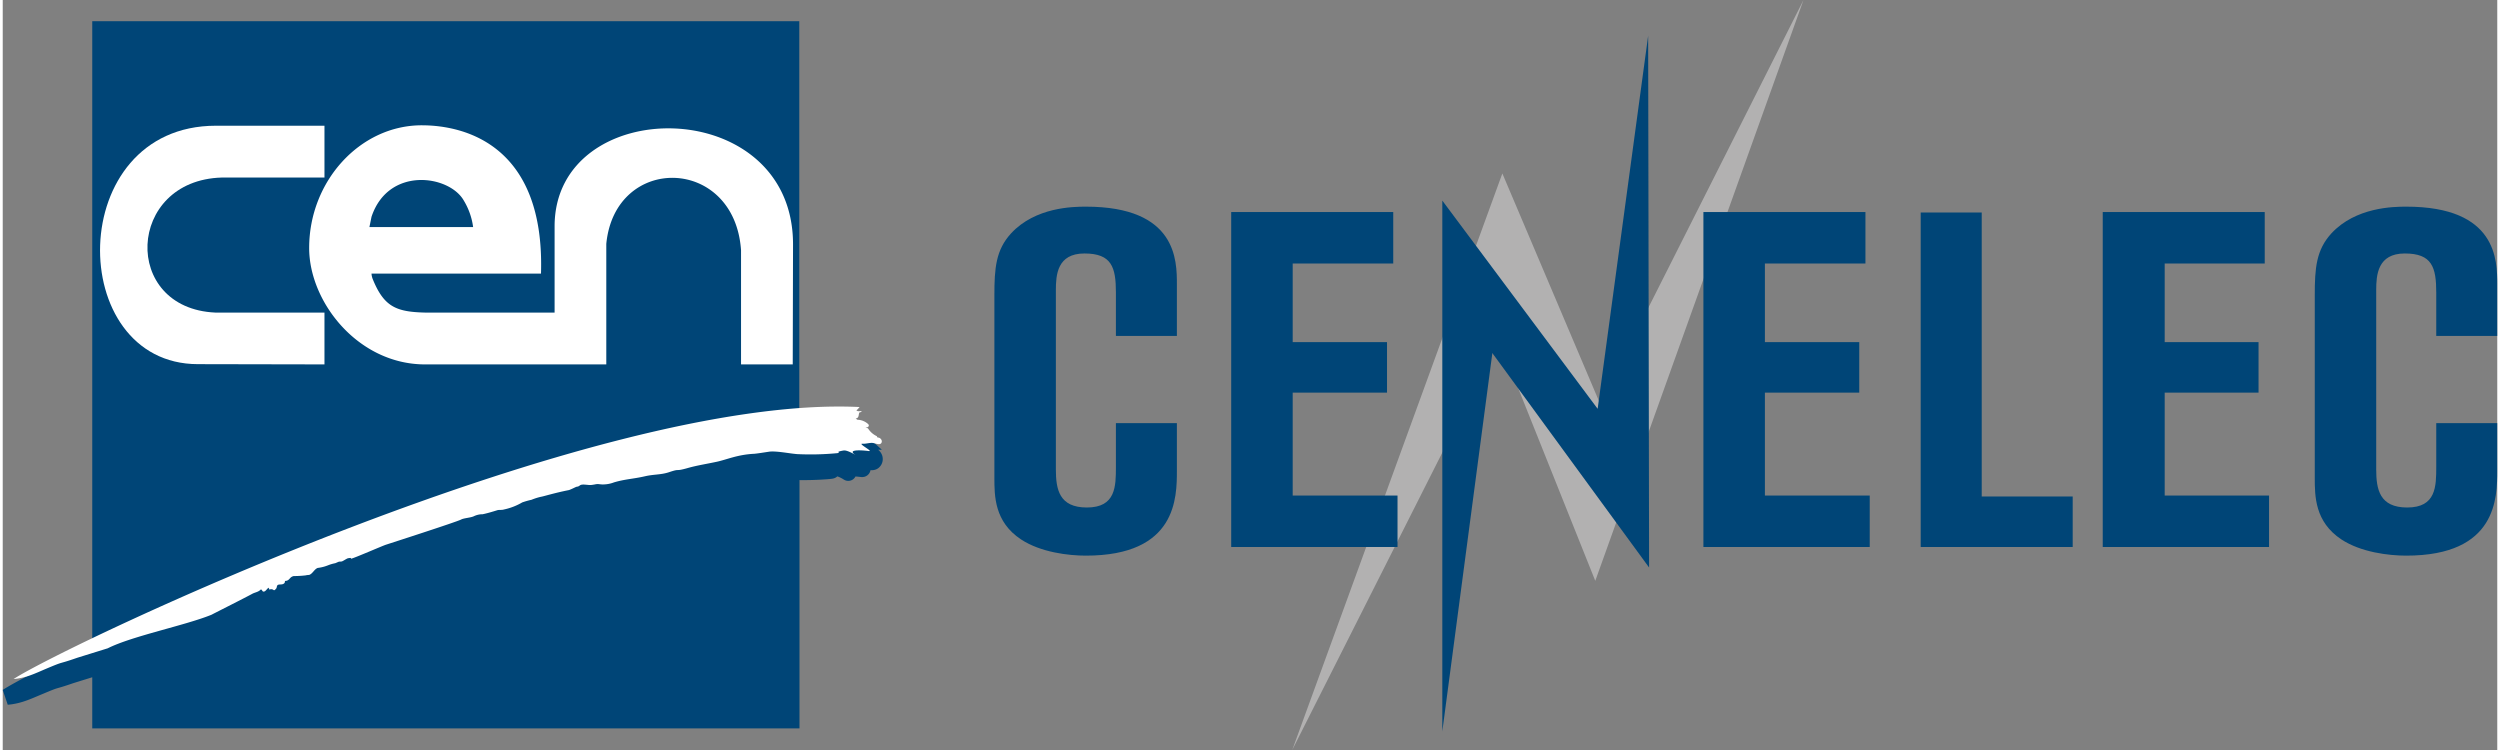
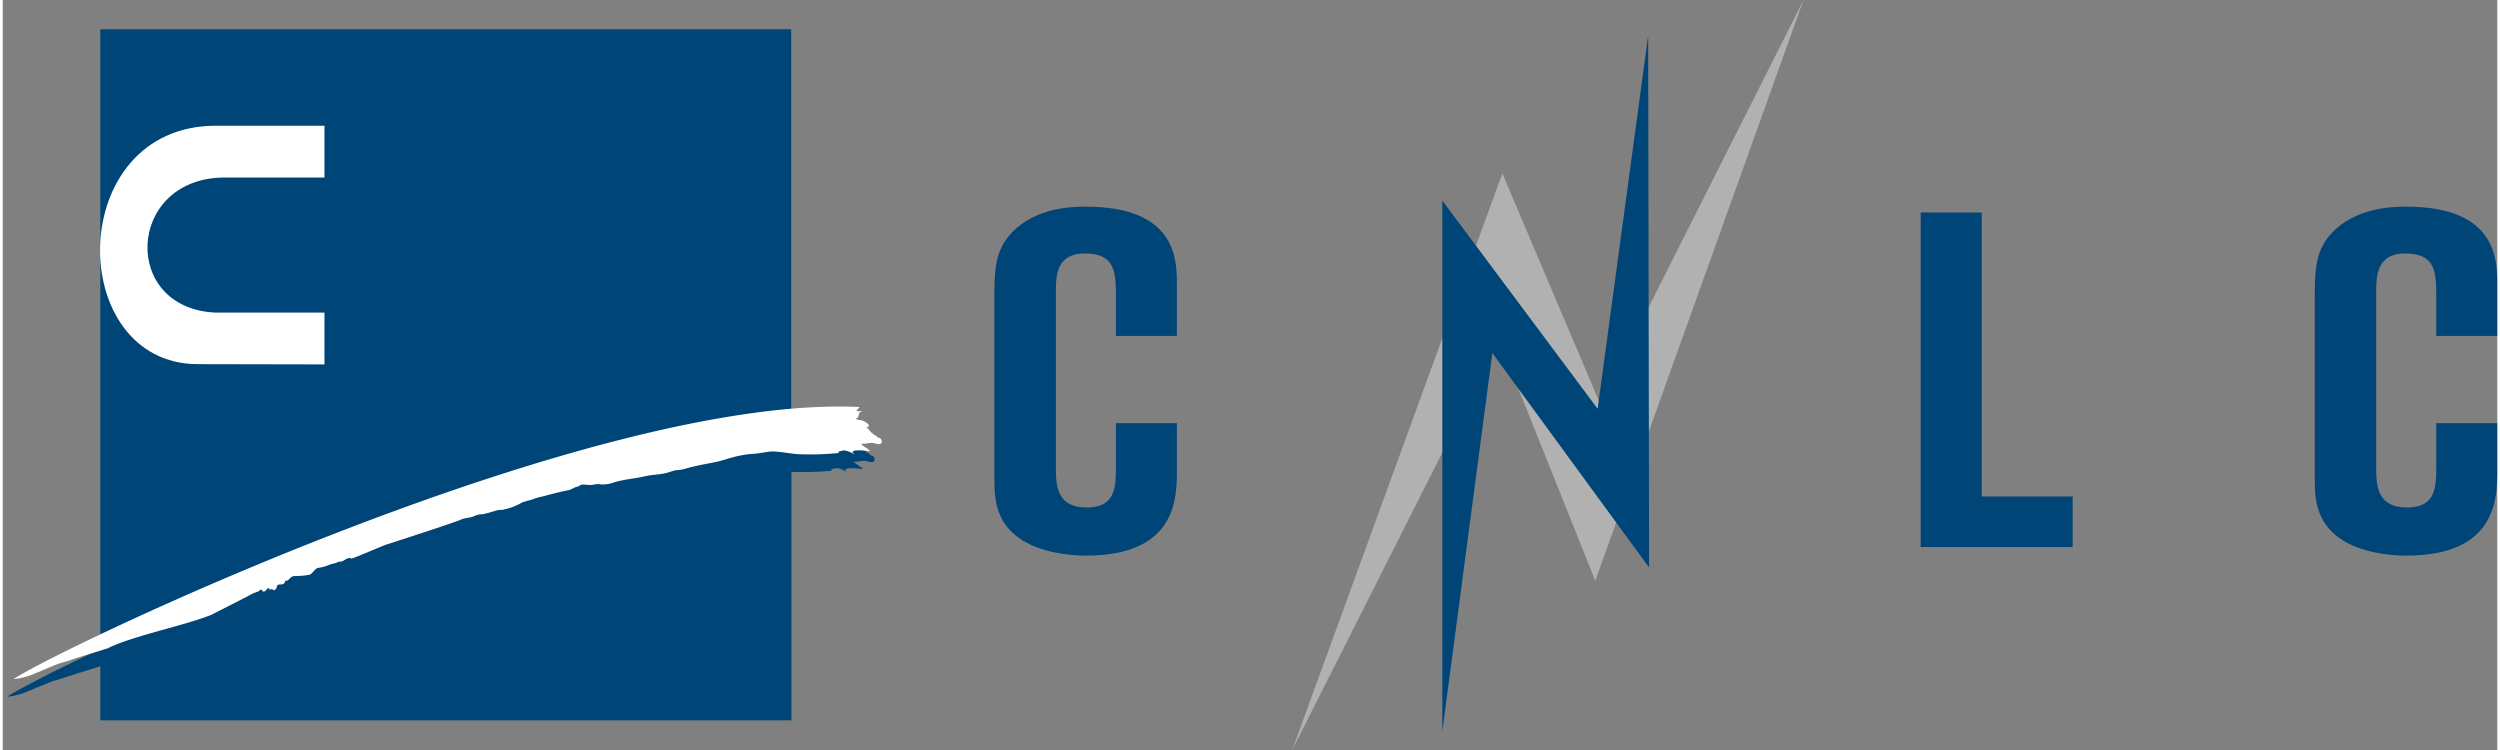
<svg xmlns="http://www.w3.org/2000/svg" id="Calque_1" data-name="Calque 1" viewBox="0 0 588.71 177" width="400" height="120">
  <rect x="0" y="0" width="588.71" height="177" fill="#808080" stroke="none" />
  <defs>
    <style>.cls-1{fill:#004577;}.cls-2{fill:none;stroke:#004577;stroke-width:3.81px;}.cls-3{fill:#fff;}.cls-4{fill:#b2b1b1;}</style>
  </defs>
  <title>logo-cen-cenelec</title>
  <g id="layer">
    <path class="cls-1" d="M208.81,111.43c-.2,0-.2-.26-.26-.32a4.79,4.79,0,0,1-2-1.73c-.13-.26-.46-.13-.62-.33.59.1.95-.42.56-.81a3.9,3.9,0,0,0-2.45-1,1.08,1.08,0,0,1-.42-.33.52.52,0,0,0,.45-.16c.33-.33.2-.85.43-1.21.09-.13.42,0,.52-.29-.39-.13-.91.16-1.24-.26.33-.17.68-.75.78-.72a115.22,115.22,0,0,0-14.51.26V10.9H27V157.17c-11.39,5.38-19.32,9.52-22,11.25,2.9-.23,5.06-1.34,7.67-2.41,4.76-2,2.31-.85,7.4-2.61L27,161.25V174h163.1V115.35a72.21,72.21,0,0,0,8.41-.16c2.64-.2-.59-.2,2.15-.69,1-.19,3.5,1.47,2.71,1-1.76-1.18,1.24-1.08,3.3-.82,1.14.13-2.68-1.83-1.54-1.73.95.07,1.9-.36,2.74-.13.53.17,1.24.39,1.6.13.59-.45.23-1.4-.65-1.47" transform="translate(-3.97 -4)" />
-     <path class="cls-2" d="M208.81,111.43c-.2,0-.2-.26-.26-.32a4.79,4.79,0,0,1-2-1.73c-.13-.26-.46-.13-.62-.33.59.1.95-.42.56-.81a3.9,3.9,0,0,0-2.45-1,1.08,1.08,0,0,1-.42-.33.52.52,0,0,0,.45-.16c.33-.33.2-.85.43-1.21.09-.13.42,0,.52-.29-.39-.13-.91.16-1.24-.26.33-.17.68-.75.78-.72a115.22,115.22,0,0,0-14.51.26V10.9H27V157.17c-11.39,5.38-19.32,9.52-22,11.25,2.9-.23,5.06-1.34,7.67-2.41,4.76-2,2.31-.85,7.4-2.61L27,161.25V174h163.1V115.35a72.21,72.21,0,0,0,8.41-.16c2.64-.2-.59-.2,2.15-.69,1-.19,3.5,1.47,2.71,1-1.76-1.18,1.24-1.08,3.3-.82,1.14.13-2.68-1.83-1.54-1.73.95.07,1.9-.36,2.74-.13.53.17,1.24.39,1.6.13C210.05,112.45,209.69,111.5,208.81,111.43Z" transform="translate(-3.97 -4)" />
    <path class="cls-3" d="M50.05,89.94c-31.41,0-31.58-56.27,4.24-56.27l25.61,0V45.9H55.66c-22.51.65-23.72,30.89-1.5,31.87H79.9V90Z" transform="translate(-3.97 -4)" />
-     <path class="cls-3" d="M190.48,61.66c0-35.82-56.27-35.69-56.27-4.24V77.77l-30.53,0c-6.89-.16-9.76-1.37-12.43-8A4.41,4.41,0,0,1,91,68.57l40,0c.94-29.94-17.55-35-28.15-35-14.55,0-26.56,13.18-26.56,28.94C76.27,75.29,87.85,90,103.64,90h42.77l0-28.44c2.06-21.27,30.27-20.78,31.8,1.5l0,26.94h12.2ZM91,55.17c4-12,18.4-9.86,21.79-3.82a16.17,16.17,0,0,1,2.19,6.23l-24.47,0Z" transform="translate(-3.97 -4)" />
    <path class="cls-3" d="M28.75,157c5.74-2.9,18.26-5.38,24.49-7.92,1.44-.75,8-4.05,9.6-4.93.65-.36,1.46-.42,2-1,.16-.19.42.36.52.43.58.22.88-.59,1.37-.89,0,.2.23.3.16.49a.85.85,0,0,1,1,.07c.26.16.45-.2.62-.36s.09-.75.45-.88.88,0,1.27-.23a.61.61,0,0,0,.33-.68c1.18,0,1-.92,2.09-1.15a24.27,24.27,0,0,0,2.8-.16,3.56,3.56,0,0,1,.79-.1c.81-.19,1.27-1.4,2.08-1.66a9.56,9.56,0,0,0,2.42-.62,9.27,9.27,0,0,1,1.69-.49c.27-.1.53-.23.79-.33s.58,0,.88-.13.81-.48,1.24-.68a2.83,2.83,0,0,1,.78-.1c0,.1.07.2.13.16.91-.22,7.28-3,8.16-3.29.49-.16,16.7-5.38,17.74-5.94.65-.36,2.35-.42,3.07-.81a4.8,4.8,0,0,1,1.66-.43,12.19,12.19,0,0,0,1.4-.42c-2.38.62-1.46.68,2.35-.52.49-.17,1,0,1.67-.2a14.42,14.42,0,0,0,4.27-1.66,18.26,18.26,0,0,1,2.19-.62,14,14,0,0,1,2.28-.72c.26,0,3.2-.91,6.49-1.56.16,0,1.34-.56,1.53-.66.82-.36.36.07,1.18-.49.55-.36,1.82,0,2.54-.06.13,0,.78-.1.91-.13.92-.2,1,0,1.9,0a7.35,7.35,0,0,0,2.64-.49c2.64-.78,4.63-.82,7.31-1.44,2.12-.49,3.71-.32,5.61-.94,3-1,1.17-.07,4.47-1,2.28-.65,4.66-1,6.94-1.5s4.83-1.66,8.65-1.86c.45,0,3.29-.45,3.75-.52,1.83-.16,4.73.46,6.49.59a65.77,65.77,0,0,0,8.74-.16c2.65-.2-.58-.2,2.19-.69,1-.2,3.49,1.47,2.71.95-1.77-1.18,1.24-1.08,3.29-.82,1.14.13-2.67-1.79-1.53-1.73.94.07,1.89-.36,2.74-.13.52.13,1.24.39,1.6.1.52-.42.16-1.37-.69-1.44-.19,0-.19-.26-.26-.32a4.79,4.79,0,0,1-2-1.73c-.13-.26-.45-.13-.62-.33.59.1,1-.42.56-.81a3.9,3.9,0,0,0-2.45-1c-.16,0-.29-.2-.46-.33a.56.56,0,0,0,.46-.16c.33-.33.2-.85.42-1.21.1-.13.43,0,.53-.29-.39-.13-.92.16-1.24-.26.36-.17.68-.75.78-.75C143.11,97,18.8,156.25,6.53,164.25c2.91-.23,5.06-1.31,7.67-2.42,4.76-2,2.35-.85,7.4-2.61Z" transform="translate(-3.97 -4)" />
  </g>
  <polygon class="cls-4" points="376.96 95.25 353.91 40.93 304.32 177 353.12 80.29 375.84 137.08 424.98 0 376.96 95.25" />
  <polygon class="cls-1" points="339.74 172.61 339.74 47.34 376.4 96.48 388.32 8.43 388.54 133.93 351.55 83.33 339.74 172.61" />
  <path class="cls-1" d="M266.68,83.05v-10c0-6-1-9.23-7.43-9.23s-6.74,5.07-6.74,8.66v42.29c0,4.72.78,9,7.31,9,6.86,0,6.86-5,6.86-9.67V103.86h14.39V115c0,6.41,0,20.13-21.48,20.13-4.16,0-10.68-.79-15.29-3.82-6.3-4.16-6.3-10.24-6.3-14.62v-43c0-6.41.34-10.68,3.94-14.62,5.73-6.18,14.61-6.3,17.65-6.3,21.48,0,21.48,12.71,21.48,18.33V83.28H266.68Z" transform="translate(-3.97 -4)" />
-   <polygon class="cls-1" points="289.92 50.04 328.16 50.04 328.16 62.19 304.43 62.19 304.43 80.74 326.69 80.74 326.69 92.66 304.43 92.66 304.43 116.95 329.17 116.95 329.17 129.09 289.92 129.09 289.92 50.04" />
-   <polygon class="cls-1" points="401.36 50.04 439.6 50.04 439.6 62.19 415.87 62.19 415.87 80.74 438.14 80.74 438.14 92.66 415.87 92.66 415.87 116.95 440.61 116.95 440.61 129.09 401.36 129.09 401.36 50.04" />
  <polygon class="cls-1" points="452.64 50.15 467.04 50.15 467.04 117.17 488.51 117.17 488.51 129.09 452.64 129.09 452.64 50.15" />
-   <polygon class="cls-1" points="495.6 50.04 533.83 50.04 533.83 62.19 510.22 62.19 510.22 80.74 532.37 80.74 532.37 92.66 510.22 92.66 510.22 116.95 534.85 116.95 534.85 129.09 495.6 129.09 495.6 50.04" />
  <path class="cls-1" d="M578.28,83.05v-10c0-6-1-9.23-7.42-9.23s-6.75,5.07-6.75,8.66v42.29c0,4.72.79,9,7.31,9,6.86,0,6.86-5,6.86-9.67V103.86h14.39V115c0,6.41,0,20.13-21.47,20.13-4.16,0-10.69-.79-15.3-3.82-6.29-4.16-6.29-10.24-6.29-14.62v-43c0-6.41.33-10.68,3.93-14.62,5.74-6.18,14.62-6.3,17.66-6.3,21.47,0,21.47,12.71,21.47,18.33V83.28H578.28Z" transform="translate(-3.97 -4)" />
</svg>